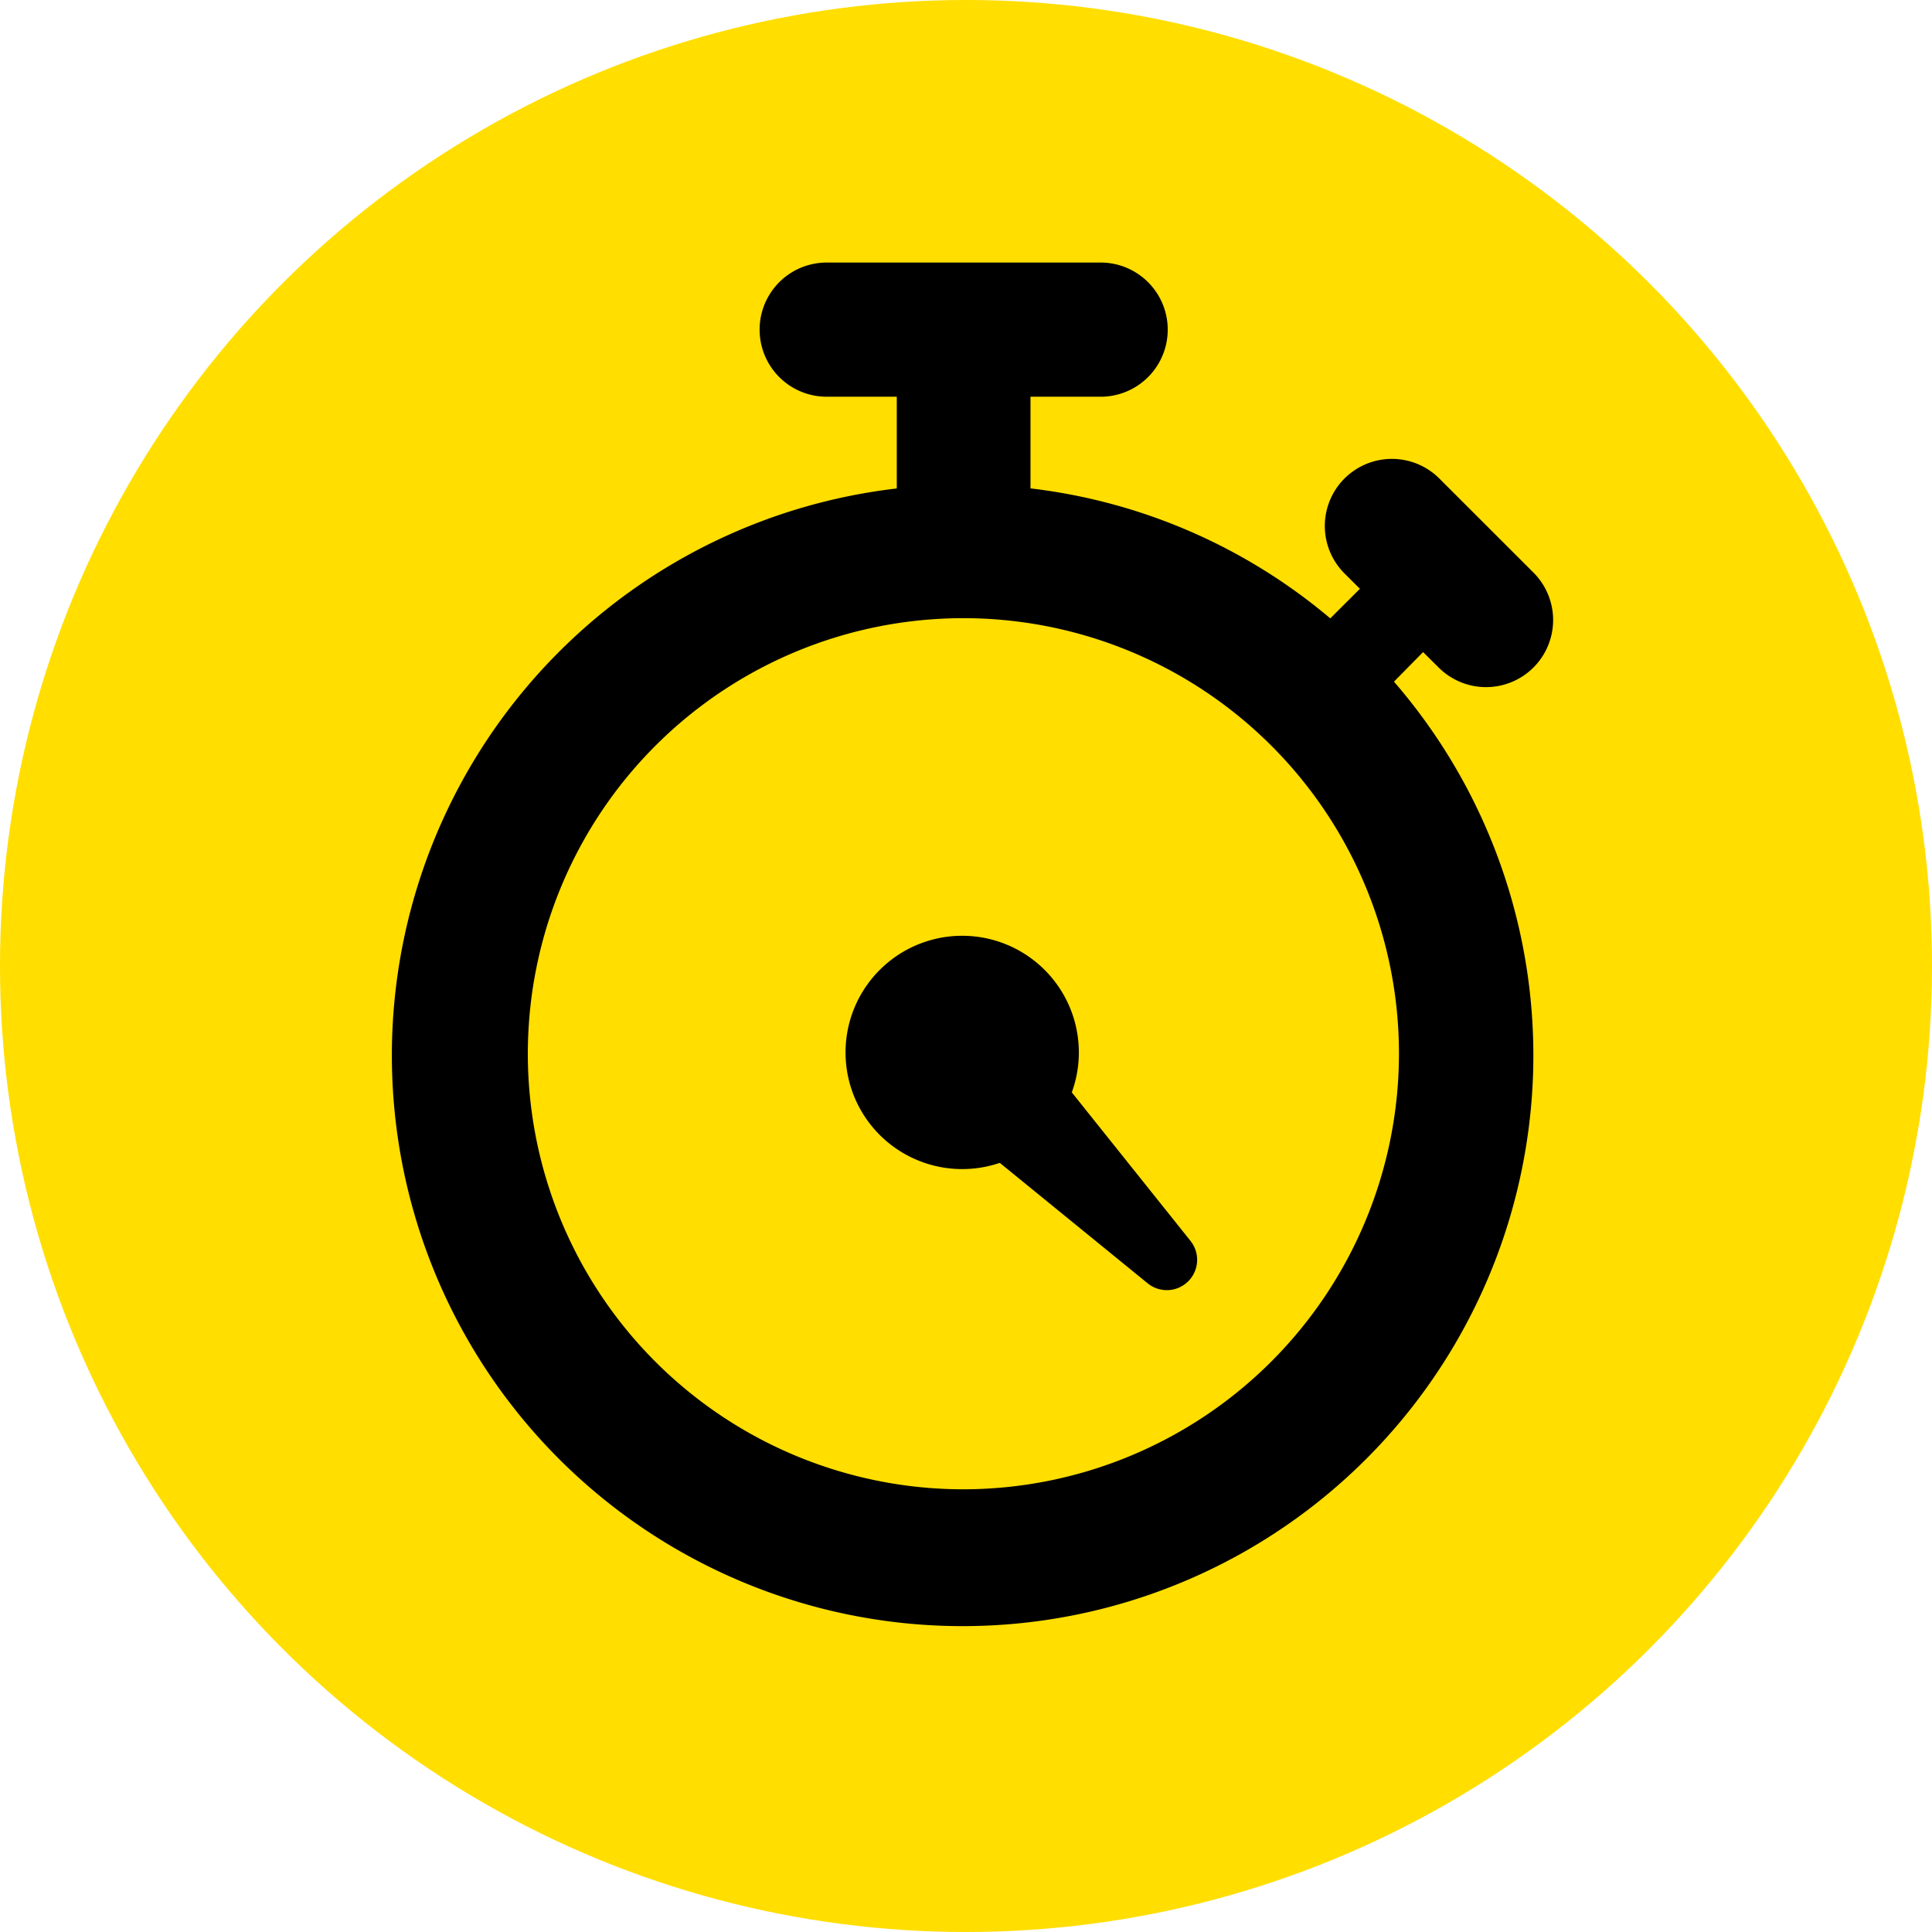
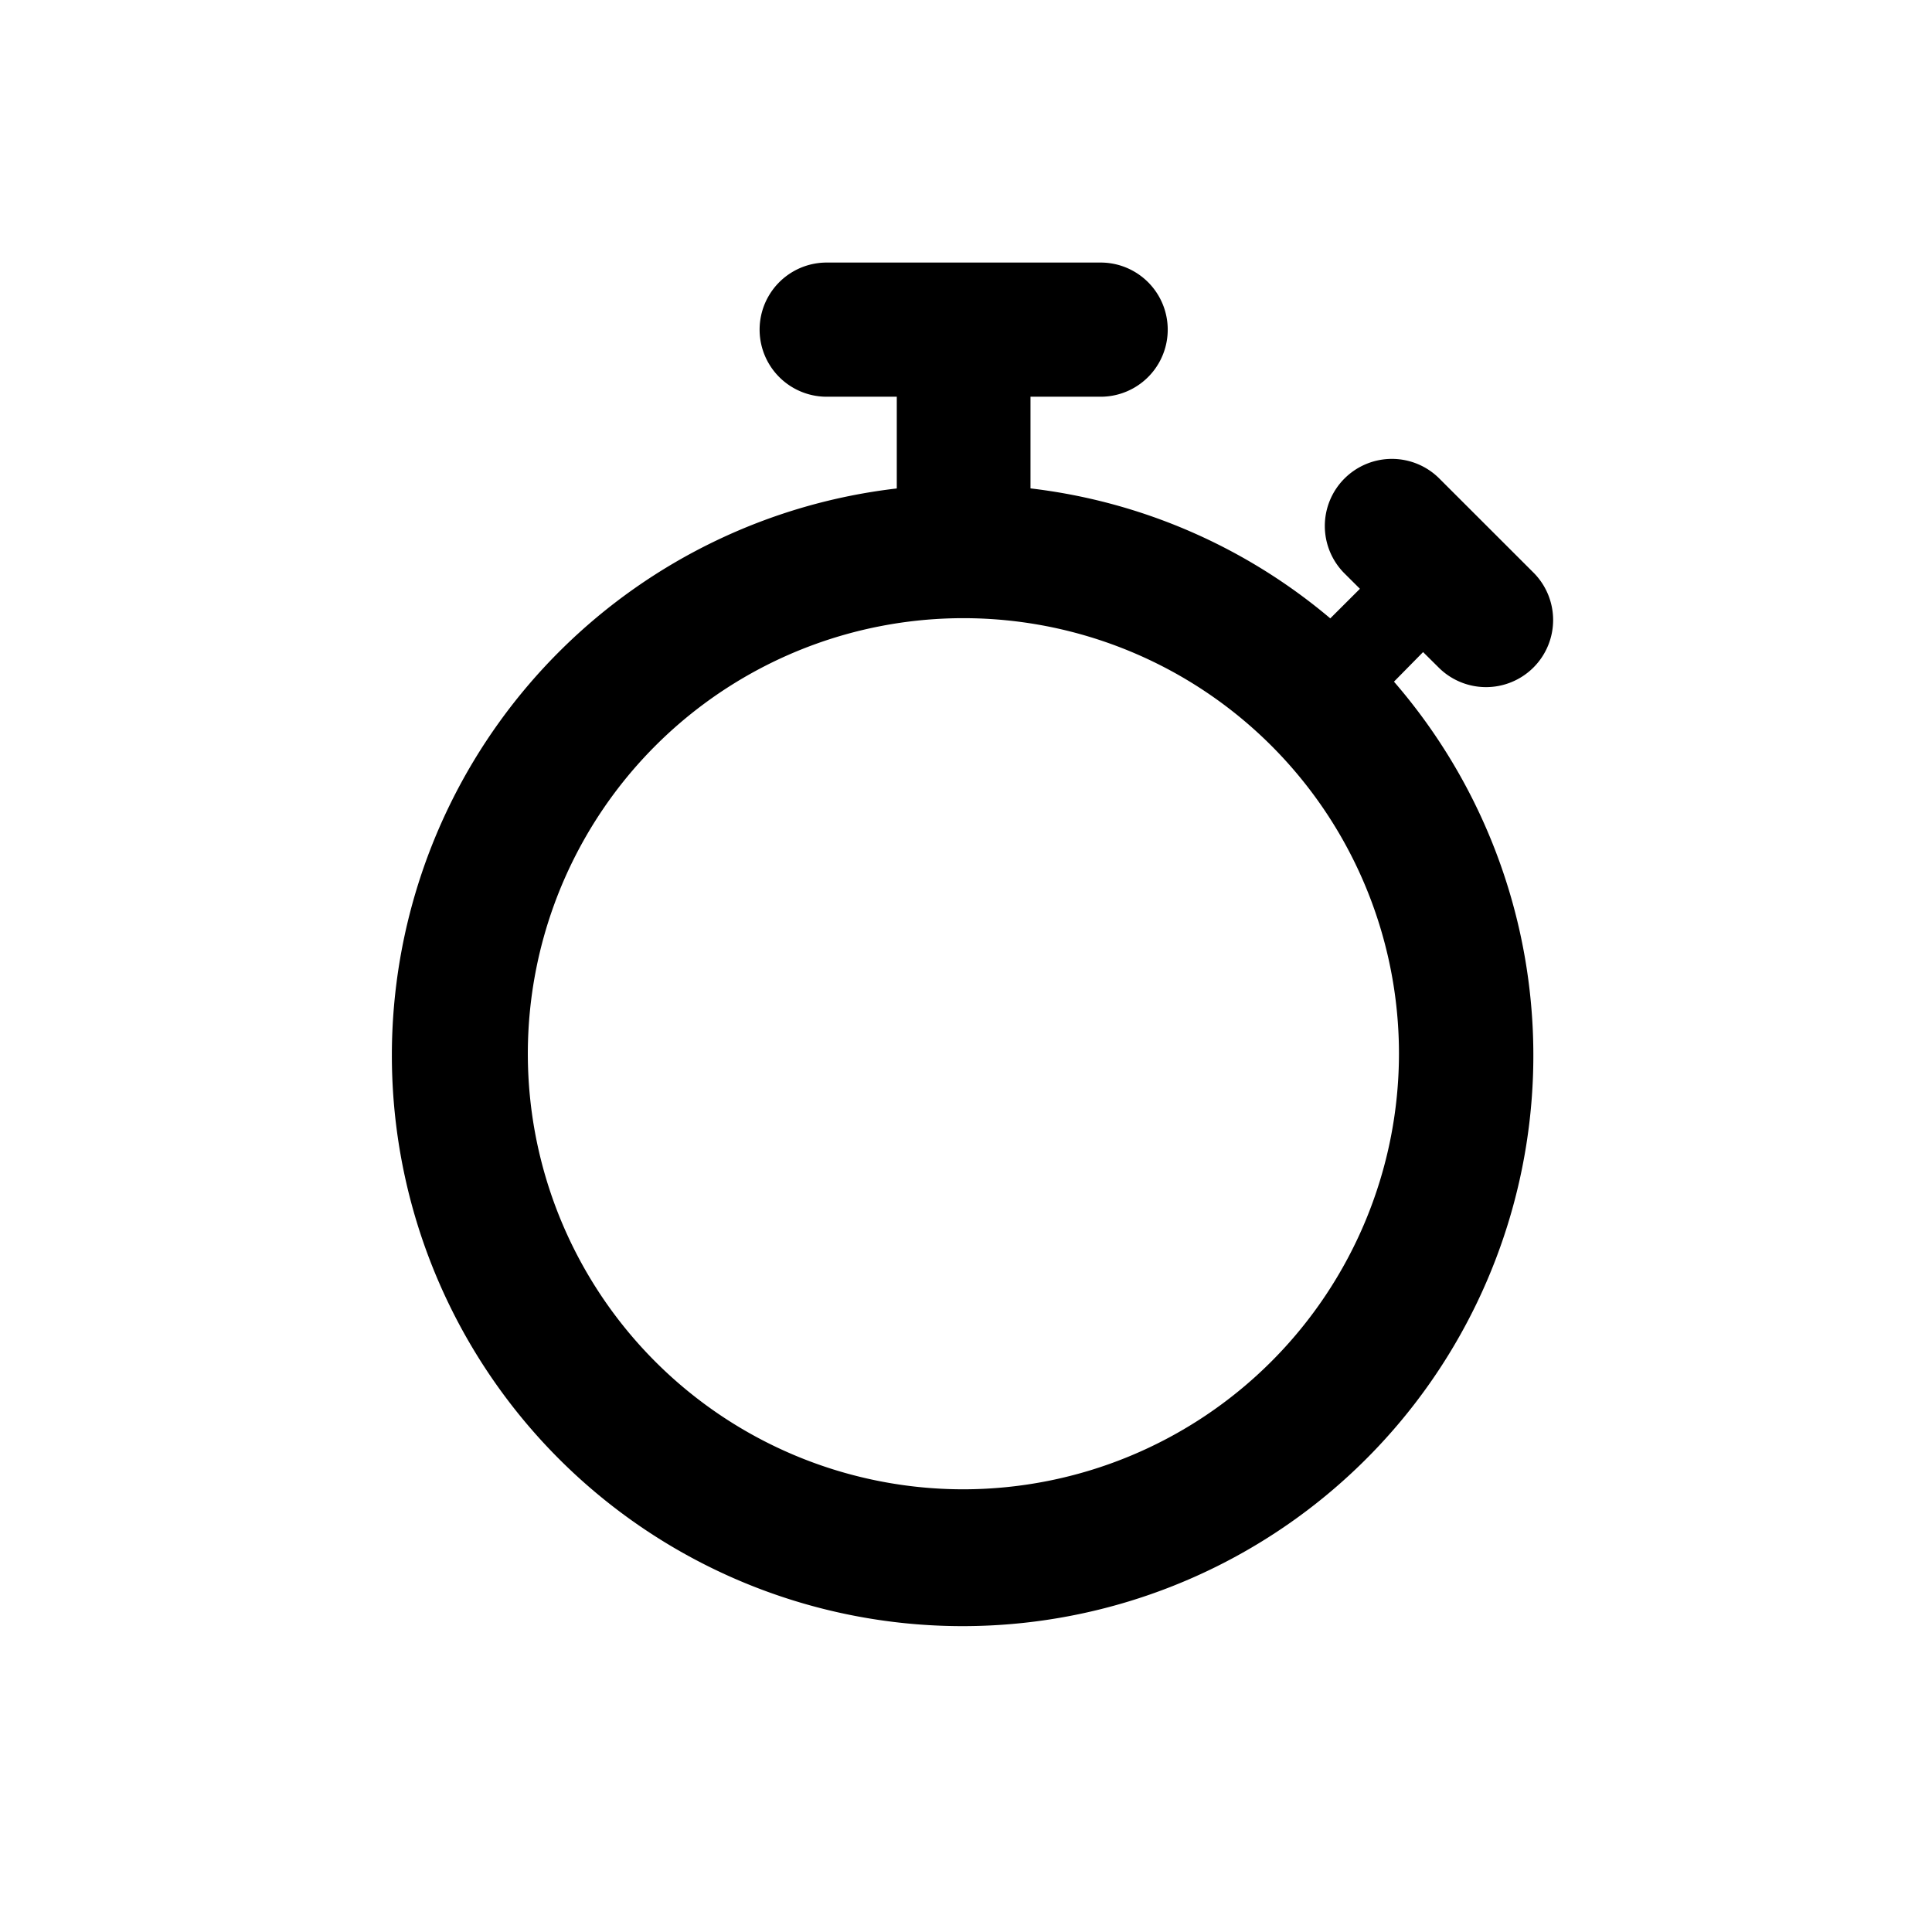
<svg xmlns="http://www.w3.org/2000/svg" width="29" height="29" viewBox="0 0 29 29">
  <defs>
    <style>.a{fill:#ffde00;}</style>
  </defs>
  <g transform="translate(-3781 10916)">
    <g transform="translate(0 38)">
      <g transform="translate(2509.407 -11475.593)">
-         <circle class="a" cx="14.5" cy="14.5" r="14.5" transform="translate(1271.593 521.593)" />
-       </g>
+         </g>
    </g>
    <g transform="translate(3784.561 -10912.059)">
      <g transform="translate(2.352)">
        <g transform="translate(6.779 10.109)">
-           <path d="M16.237,17.988a1.751,1.751,0,1,0-1.081,1.058l2.216,1.805a.455.455,0,0,0,.644-.637Z" transform="translate(-12.841 -15.641)" />
-         </g>
+           </g>
        <path d="M17.8,5.847l.224.222a1.007,1.007,0,1,0,1.424-1.424L18.053,3.251a1.007,1.007,0,1,0-1.424,1.424l.223.222-.445.444a8.514,8.514,0,0,0-4.5-1.951V2.014H12.96A1.007,1.007,0,0,0,12.96,0H8.848a1.007,1.007,0,0,0,0,2.014H9.9V3.391a8.567,8.567,0,1,0,7.463,2.9ZM10.9,18.414a6.538,6.538,0,1,1,6.538-6.537A6.545,6.545,0,0,1,10.9,18.414Z" transform="translate(-2.352)" />
      </g>
    </g>
  </g>
</svg>